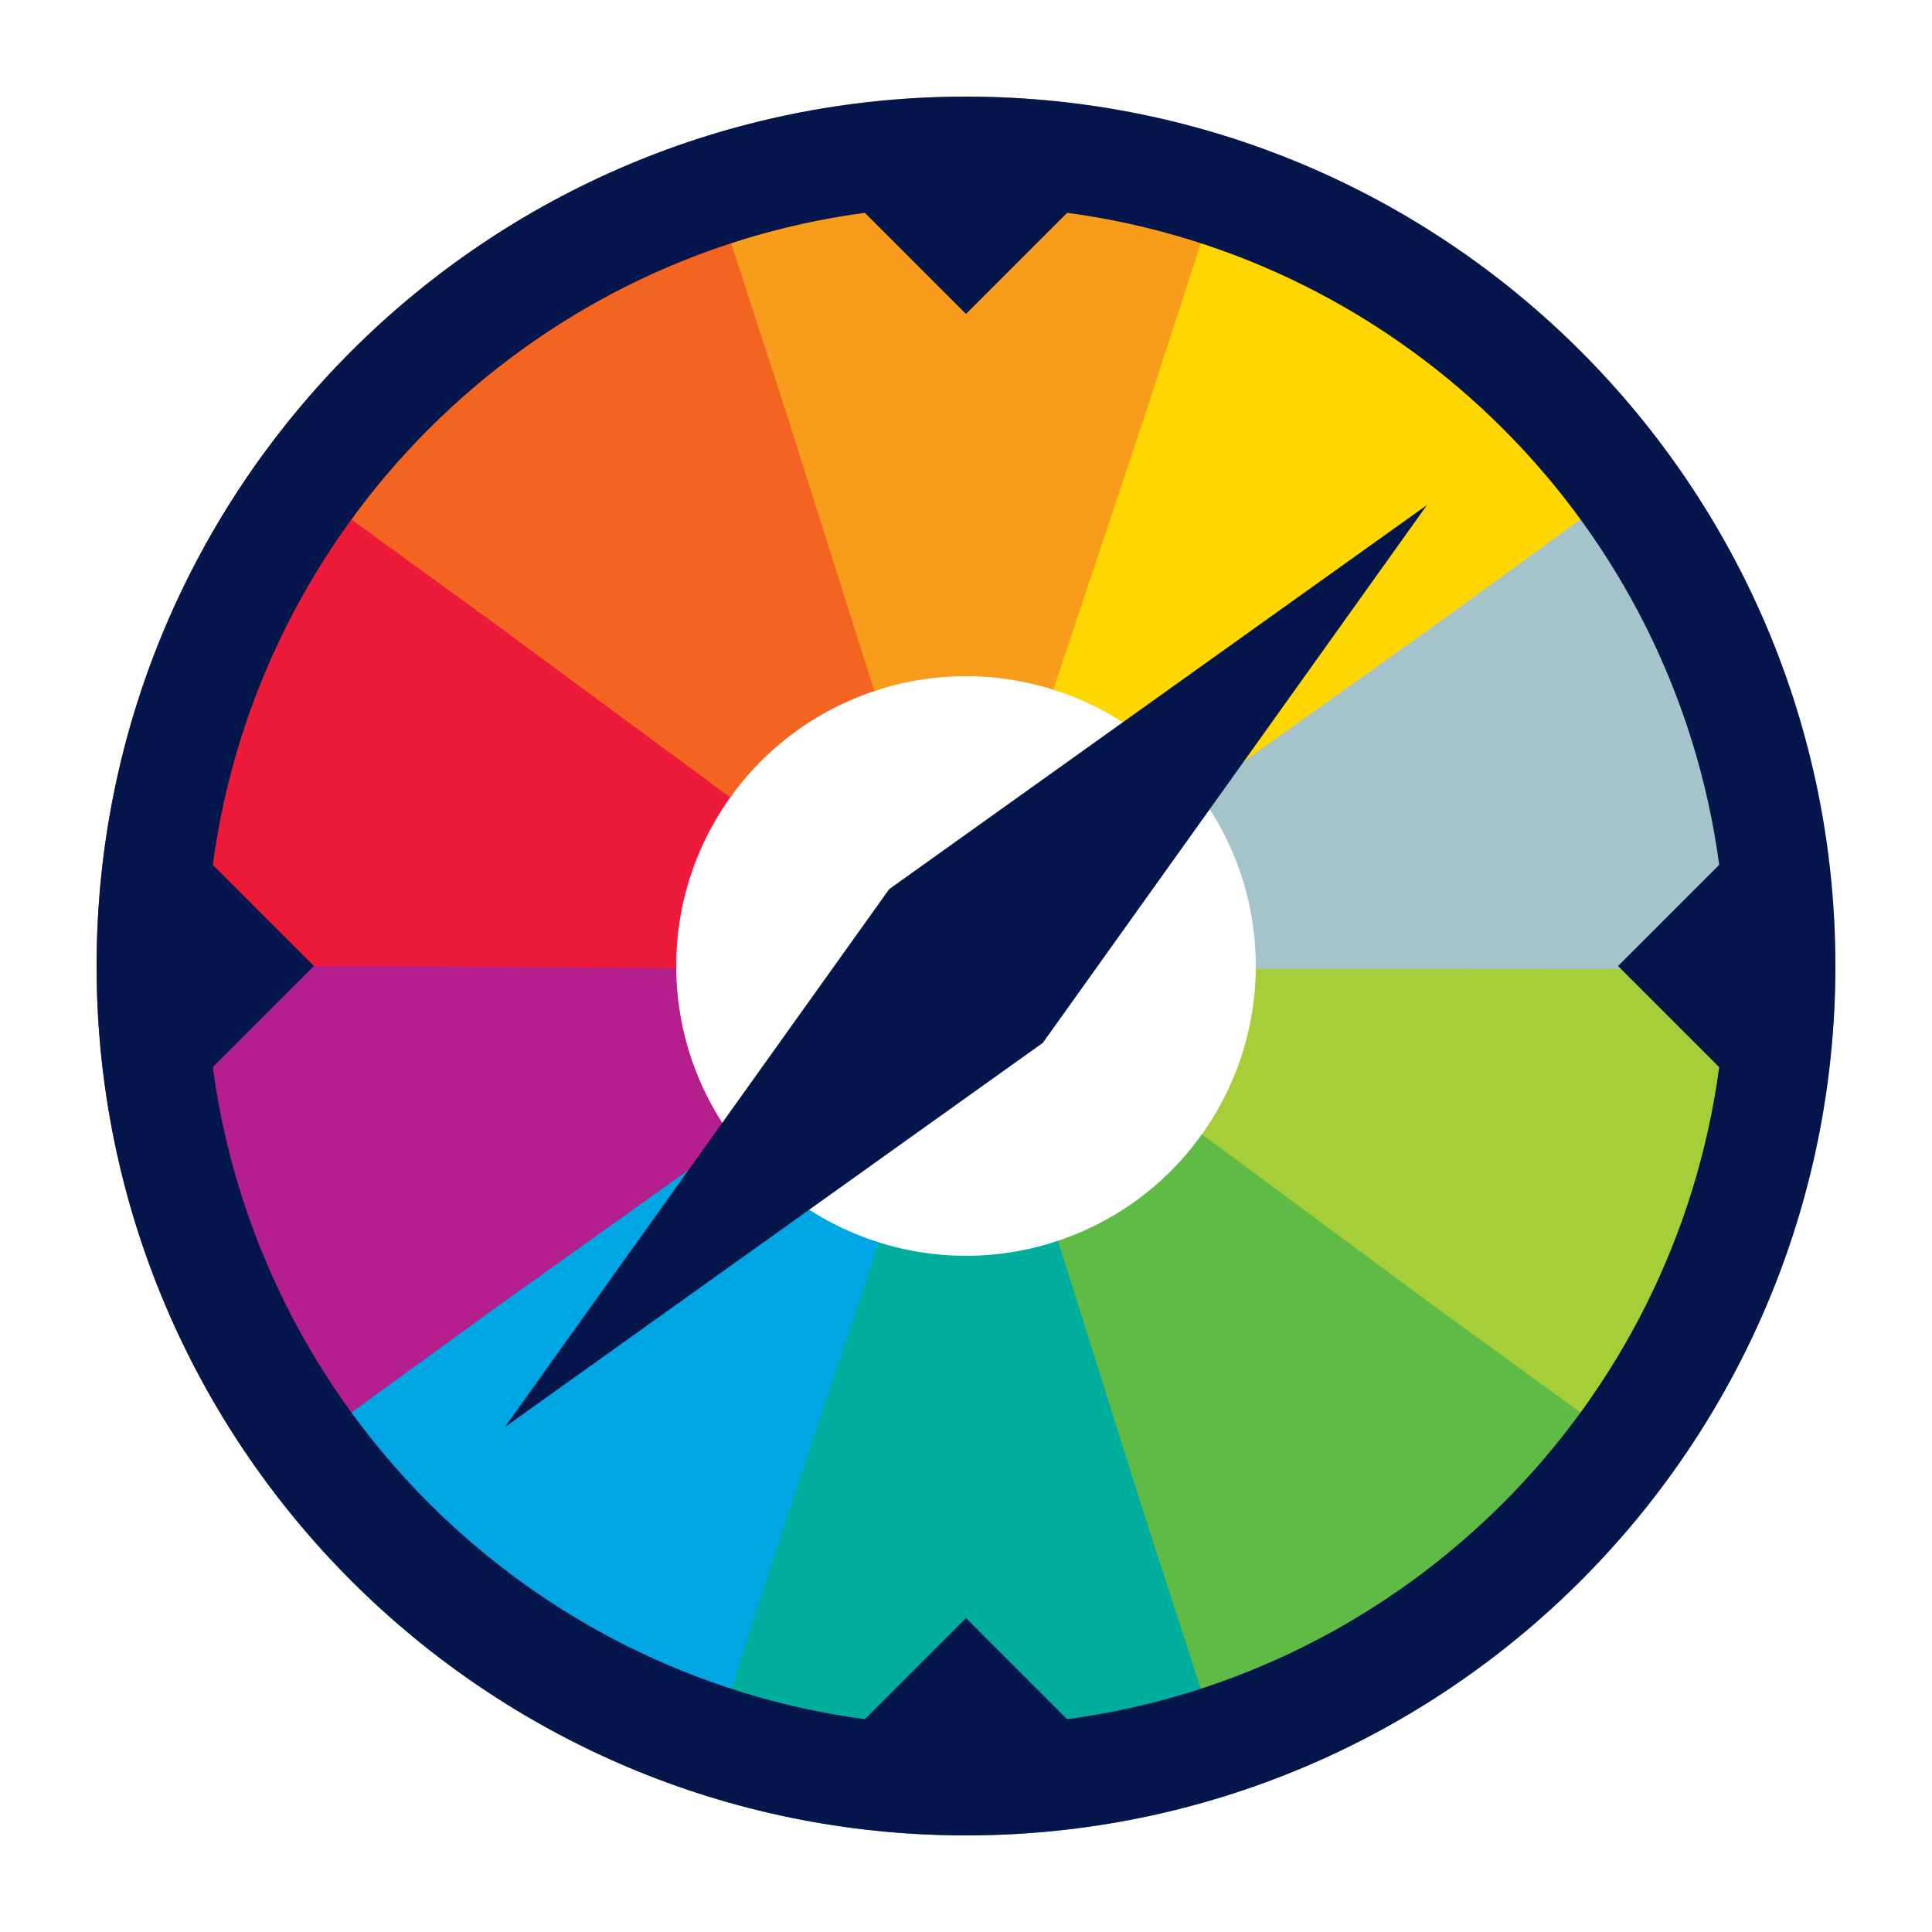
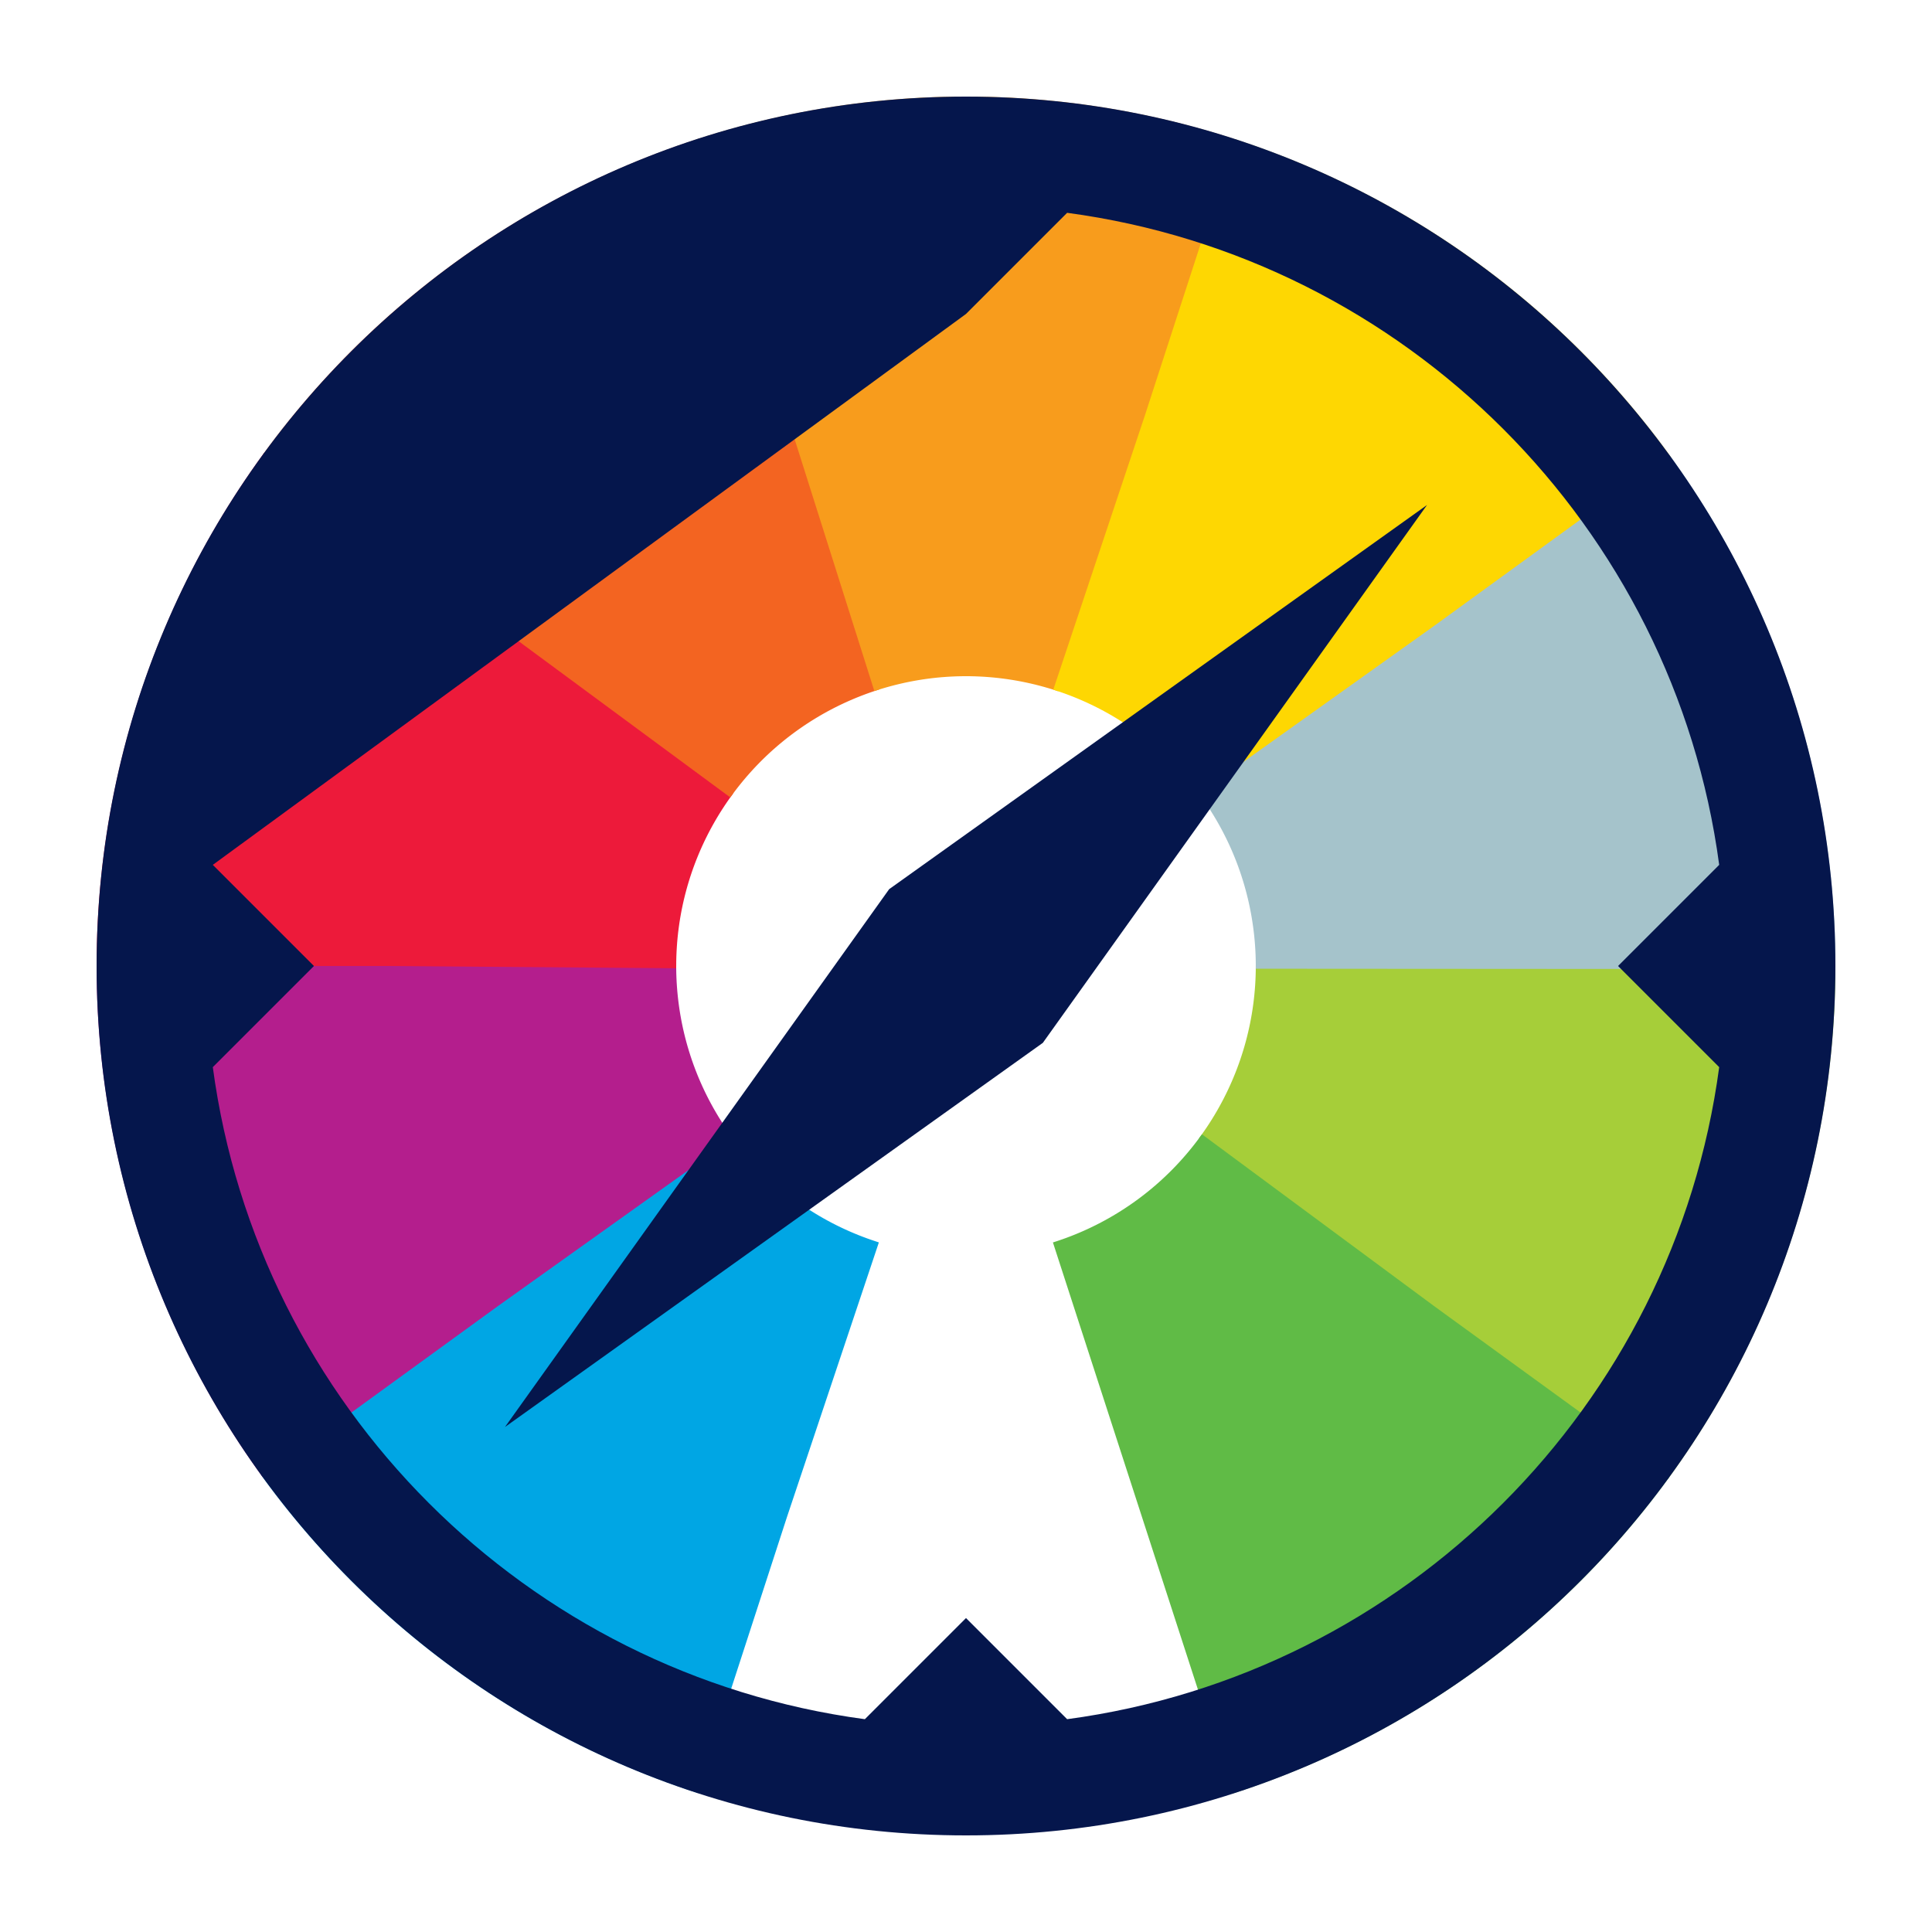
<svg xmlns="http://www.w3.org/2000/svg" viewBox="0 0 100 100">
  <circle r="30" cx="50" cy="50" stroke="#a6ce39" stroke-dasharray="19 180" stroke-width="30" fill="none" />
  <circle r="30" cx="50" cy="50" stroke="#60bb46" transform="rotate(36 50 50)" stroke-dasharray="19 180" stroke-width="30" fill="none" />
-   <circle r="30" cx="50" cy="50" stroke="#00ae9d" transform="rotate(72 50 50)" stroke-dasharray="19 180" stroke-width="30" fill="none" />
  <circle r="30" cx="50" cy="50" stroke="#00a6e4" transform="rotate(108 50 50)" stroke-dasharray="19 180" stroke-width="30" fill="none" />
  <circle r="30" cx="50" cy="50" stroke="#b41e8d" transform="rotate(144 50 50)" stroke-dasharray="19 180" stroke-width="30" fill="none" />
  <circle r="30" cx="50" cy="50" stroke="#ed1a3a" transform="rotate(180 50 50)" stroke-dasharray="19 180" stroke-width="30" fill="none" />
  <circle r="30" cx="50" cy="50" stroke="#f36421" transform="rotate(216 50 50)" stroke-dasharray="19 180" stroke-width="30" fill="none" />
  <circle r="30" cx="50" cy="50" stroke="#f89c1c" transform="rotate(252 50 50)" stroke-dasharray="19 180" stroke-width="30" fill="none" />
  <circle r="30" cx="50" cy="50" stroke="#fed702" transform="rotate(288 50 50)" stroke-dasharray="19 180" stroke-width="30" fill="none" />
  <circle r="30" cx="50" cy="50" stroke="#a5c3cb" transform="rotate(324 50 50)" stroke-dasharray="19 180" stroke-width="30" fill="none" />
-   <path fill="#05164c" d="M50 5C25.149 5 5 25.149 5 50s20.149 45 45 45 45-20.149 45-45S74.851 5 50 5zm5.235 83.985L50 83.75l-5.235 5.235c-17.523-2.346-31.404-16.227-33.75-33.75L16.25 50l-5.235-5.235c2.346-17.523 16.227-31.404 33.75-33.75L50 16.25l5.235-5.235c17.523 2.346 31.404 16.227 33.75 33.75L83.75 50l5.235 5.235c-2.346 17.523-16.232 31.404-33.75 33.75zm-9.212-42.962l27.84-19.885-19.886 27.84-27.84 19.884z" />
+   <path fill="#05164c" d="M50 5C25.149 5 5 25.149 5 50s20.149 45 45 45 45-20.149 45-45S74.851 5 50 5zm5.235 83.985L50 83.75l-5.235 5.235c-17.523-2.346-31.404-16.227-33.75-33.75L16.25 50l-5.235-5.235L50 16.25l5.235-5.235c17.523 2.346 31.404 16.227 33.75 33.75L83.75 50l5.235 5.235c-2.346 17.523-16.232 31.404-33.75 33.75zm-9.212-42.962l27.84-19.885-19.886 27.84-27.84 19.884z" />
</svg>